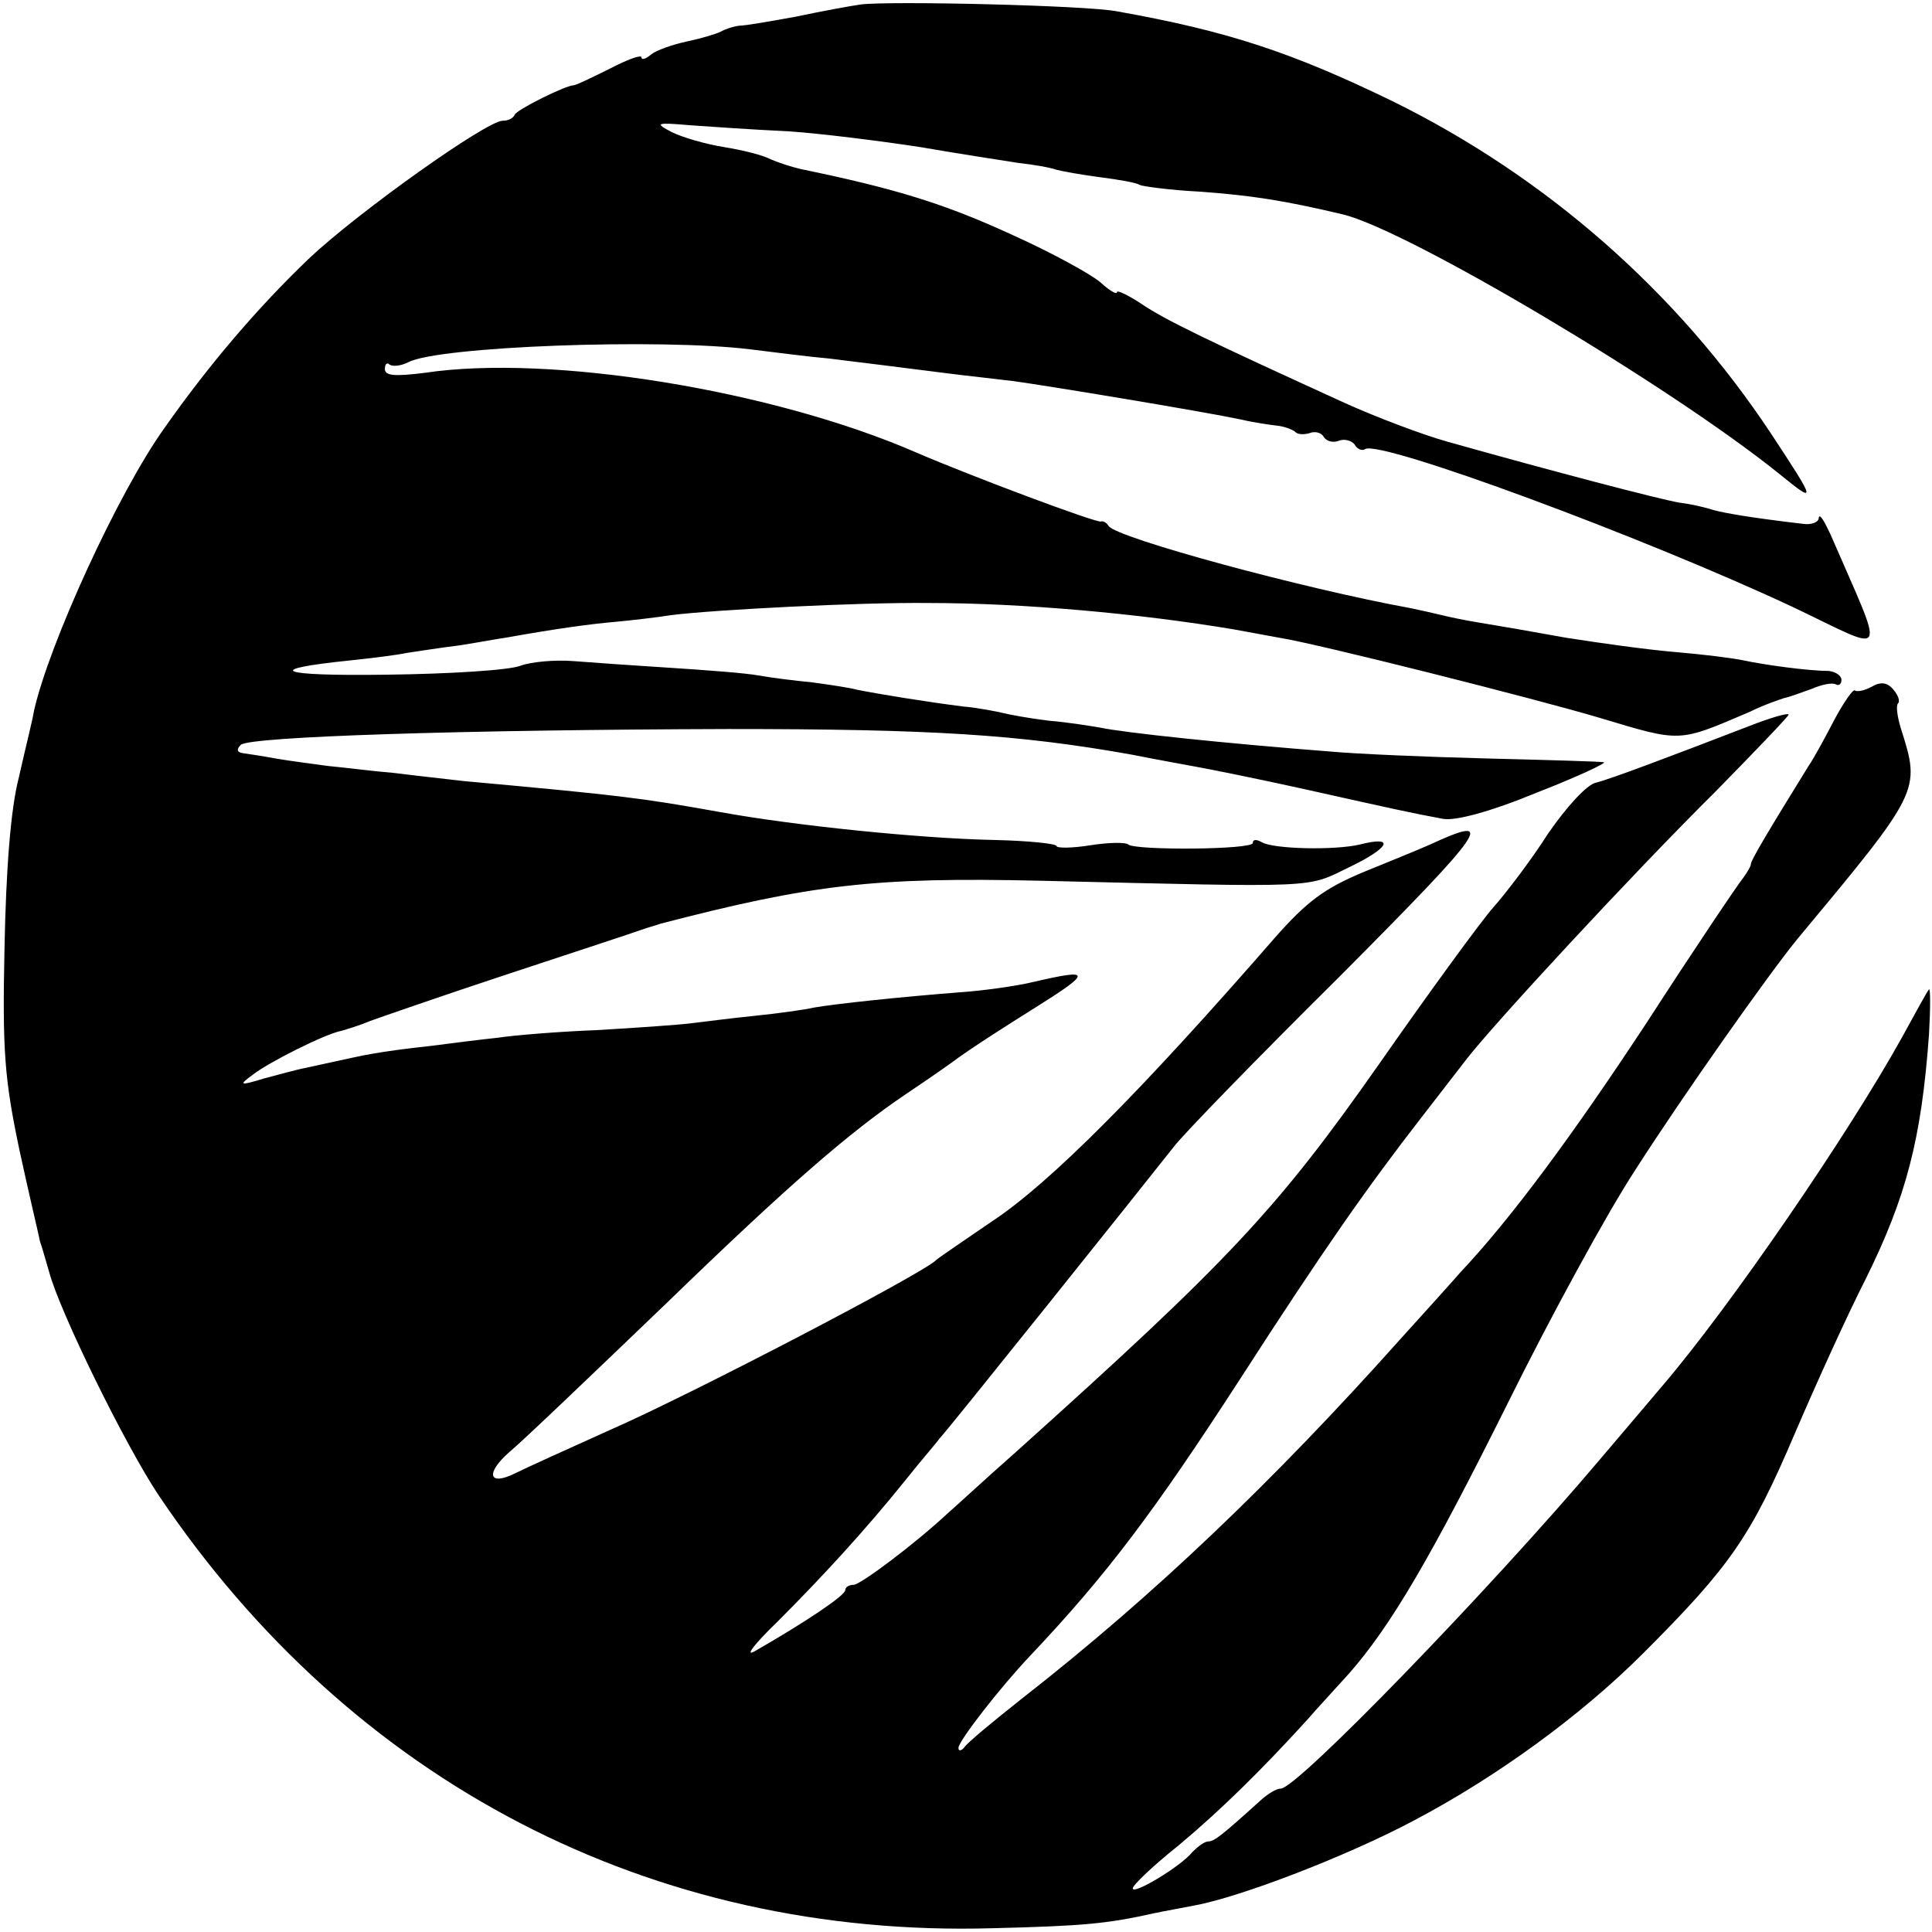
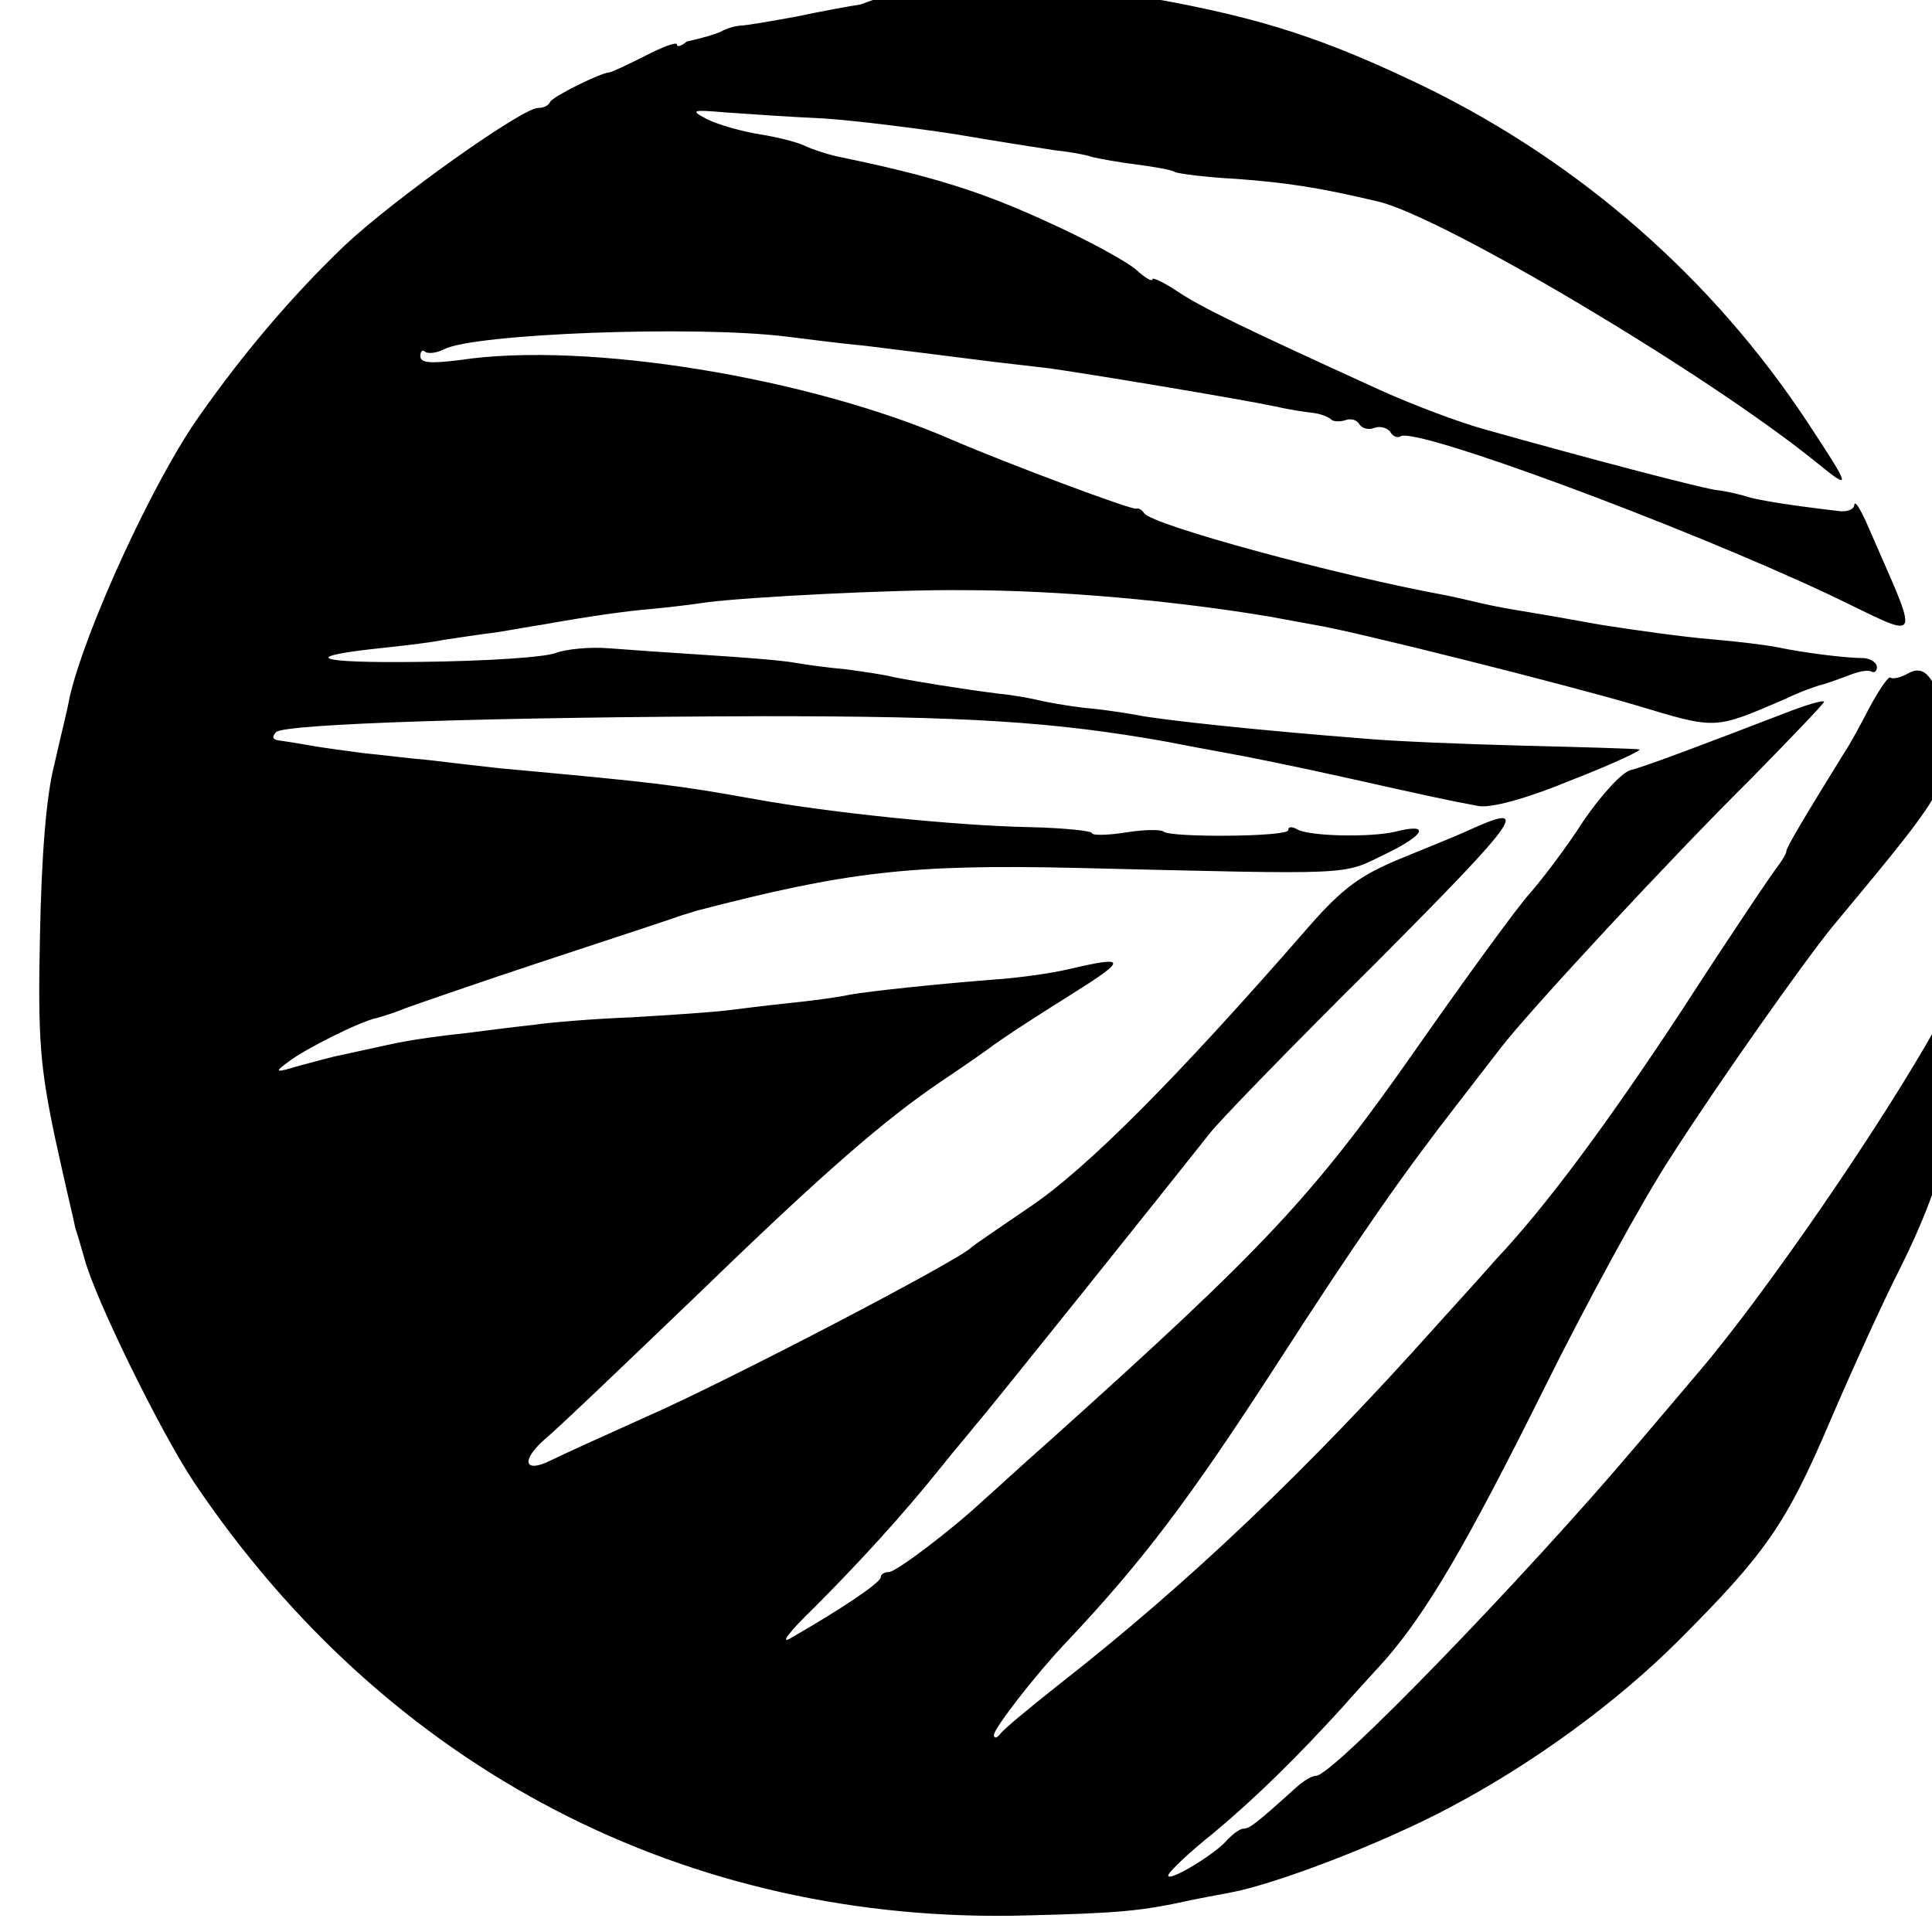
<svg xmlns="http://www.w3.org/2000/svg" version="1" width="341.333" height="341.333" viewBox="0 0 256 256">
-   <path d="M114 .6c-1.4.2-5.2.9-8.5 1.6-3.3.6-6.7 1.2-7.5 1.2-.9.1-2 .5-2.5.8-.6.3-2.6.9-4.5 1.3s-4.1 1.2-4.7 1.7c-.7.6-1.3.8-1.3.4s-1.9.3-4.2 1.5c-2.4 1.2-4.5 2.2-4.8 2.2-1 0-7.5 3.2-7.8 3.9-.2.5-.9.8-1.6.8-2.1 0-19 12-25.6 18.2-6.8 6.5-13.3 14.1-19.2 22.5-6.1 8.5-15.3 28.6-17.3 37.5-.2 1.3-1.2 5.2-2 8.8-1.1 4.2-1.7 12.3-1.9 22.5-.3 13.8 0 17.5 2 27 1.3 6 2.6 11.4 2.7 12 .2.5.7 2.3 1.2 4 1.4 5.3 10.1 23 14.5 29.6 25.6 38.1 65.4 58.7 110.5 57.4 12.2-.3 15.2-.6 21.5-2 1.4-.3 3.7-.7 5.2-1 6.1-1.1 20.4-6.6 29.2-11.3 11-5.8 22.1-13.9 30.3-22.1 11.6-11.6 14.3-15.5 20.1-29.1 2.7-6.3 6.9-15.6 9.4-20.5 5.4-10.9 7.4-18.6 8.4-32.4.2-3.5.2-6.2 0-6-.2.2-1.8 3.1-3.6 6.4-7.1 12.8-22.8 35.7-31.7 46.1-2.3 2.7-6 7.1-8.4 9.9-14.3 16.9-40 43.5-42.2 43.5-.6 0-1.7.7-2.6 1.5-5.2 4.7-6.2 5.5-7 5.5-.5 0-1.4.7-2.1 1.4-1.5 1.9-8 5.8-7.9 4.8 0-.4 2.7-3 6.1-5.7 5.5-4.6 10.9-9.9 17-16.6 1.2-1.4 3.8-4.2 5.6-6.2 5.5-6.3 10.7-15.1 21.1-36 5.5-11.1 13-24.9 16.8-30.7 6.4-10 17.8-26.1 21.4-30.5 16.4-19.7 16.4-19.7 13.8-27.9-.5-1.6-.7-3.1-.4-3.4.3-.3 0-1.1-.6-1.8-.8-1-1.7-1.1-2.9-.4-.9.5-1.9.7-2.2.5-.2-.3-1.4 1.4-2.7 3.8-1.2 2.3-2.7 5.1-3.4 6.1-5.5 8.9-7.7 12.6-7.7 13.1 0 .3-.5 1.1-1 1.8-.6.7-6.4 9.3-12.8 19.2-9.8 14.9-18 26-24.7 33.1-.5.6-4.1 4.6-8 8.9-16.8 18.8-32.6 33.9-50 47.5-3.8 3-7.3 5.9-7.7 6.5-.4.5-.8.6-.8.1 0-.9 5.6-8.1 9.5-12.2 10.3-10.9 16.5-19.2 27.9-36.8 10.9-16.9 16.7-25.2 24-34.6 2.8-3.6 5.4-7 5.8-7.5 3.6-4.7 22.3-24.9 33.1-35.6 5.3-5.4 9.7-10 9.7-10.2 0-.3-2.4.4-5.2 1.5-10.4 4-18.3 7-20.3 7.5-1.2.2-4 3.3-6.4 6.8-2.3 3.6-5.6 7.9-7.2 9.7-1.6 1.8-8.4 11.1-15.1 20.7-13.6 19.4-19.9 26.1-48.3 51.6-4.3 3.8-8.3 7.5-8.9 8-4.4 4.1-11.6 9.5-12.5 9.5-.6 0-1.1.3-1.1.7 0 .7-5.2 4.2-12 8.1-1.4.8 0-1 3-3.9 6-6 11.7-12.2 17-18.8 1.9-2.4 4-4.8 4.5-5.5 1-1 26.5-32.9 31-38.6 1-1.4 10.9-11.6 22-22.6 19.7-19.8 20.9-21.6 12-17.5-1.1.5-5 2.1-8.7 3.6-5.3 2.2-7.6 3.9-12 8.9-17.5 20.1-29.6 32.3-37.3 37.4-3.8 2.6-7.2 4.9-7.5 5.2-1.8 1.8-32.5 17.8-43 22.4-5.8 2.6-11.5 5.2-12.7 5.8-3.6 1.8-4 0-.8-2.8 1.7-1.4 11.1-10.4 21-19.9 16-15.5 24.1-22.5 31.5-27.5 1.2-.8 4-2.7 6.1-4.2 2.1-1.6 7.1-4.8 11.1-7.3 7.5-4.7 7.5-5.2-.2-3.4-2.5.6-7 1.2-10 1.4-7.7.6-16.2 1.5-19.1 2-1.3.3-4.9.8-7.9 1.1-3 .3-6.8.8-8.5 1-1.6.2-7.3.6-12.5.9-5.2.2-11.1.7-13 1-1.9.2-6 .7-9 1.1-3 .3-6.4.8-7.5 1-1.8.3-3 .6-9 1.9-1.1.2-3.6.9-5.5 1.4-3.3 1-3.4.9-1.5-.5 2.2-1.7 9.6-5.4 11.7-5.8.7-.2 2.4-.7 3.8-1.3 1.4-.5 9.7-3.4 18.5-6.3s16.7-5.5 17.5-5.8c.8-.3 2-.6 2.5-.8 20-5.2 28.4-6.2 50.3-5.7 37.6.9 35.2 1 41-1.8 5.4-2.6 6.1-4.2 1.4-3-3.4.8-11.5.6-13-.3-.7-.4-1.2-.4-1.2.1 0 .9-15.6 1-16.5.2-.3-.3-2.5-.3-5 .1s-4.5.4-4.5.1c0-.3-3.7-.7-8.3-.8-9.8-.2-26.4-1.9-36.3-3.7-10.6-1.9-13.1-2.2-33.9-4.1-2.7-.3-7-.8-9.5-1.1-2.5-.2-6.3-.7-8.5-.9-2.2-.3-5.3-.7-7-1-1.6-.3-3.6-.6-4.3-.7-.8-.1-.9-.5-.3-1.1 1.1-1.1 29.3-2 64.6-2.1 26.8 0 38.4.7 53.5 3.4 3 .6 6.9 1.3 8.5 1.6 1.7.3 8.2 1.6 14.5 3 12.1 2.7 13.9 3.1 18.2 3.9 1.6.3 6.2-.9 12.5-3.5 5.4-2.1 9.4-4 8.8-4-.5-.1-7.5-.3-15.5-.5s-17.2-.6-20.5-.9c-14.2-1.1-27.5-2.5-30.8-3.2-1.2-.2-4.2-.7-6.7-.9-2.5-.3-5.2-.8-6-1-.8-.2-3.3-.7-5.5-.9-4.7-.6-10.9-1.6-13.9-2.2-1.1-.3-3.9-.7-6.1-1-2.2-.2-5.3-.6-7-.9-1.6-.3-6.8-.7-11.5-1-4.7-.3-10.5-.7-13-.9-2.5-.2-5.6.1-7 .6-1.4.6-9.4 1.1-17.8 1.2-14.5.2-16.5-.7-4.7-1.9 2.8-.3 6.1-.7 7.5-1 1.4-.2 4.5-.7 7-1 2.5-.4 5.2-.9 6-1 6.7-1.2 11.1-1.8 14.5-2.1 2.2-.2 5.6-.6 7.5-.9 5.6-.7 24.7-1.7 34-1.6 12.5 0 28 1.4 40.5 3.5 1.1.2 3.8.7 6 1.1 5.1.8 34 8.1 42.4 10.6 11 3.3 10.4 3.3 20-.8 1.8-.9 3.9-1.6 4.5-1.8.6-.1 2.2-.7 3.6-1.2 1.4-.6 2.8-.9 3.3-.6.4.2.7-.1.7-.6 0-.6-.8-1.1-1.7-1.2-2.7 0-8.5-.8-11.3-1.4-1.4-.3-5.4-.8-9-1.1-3.6-.3-10.1-1.2-14.5-1.9-4.4-.8-9.6-1.7-11.5-2-1.9-.3-4.2-.8-5-1-.8-.2-2.6-.6-4-.9-14.3-2.6-39-9.3-40.1-10.9-.3-.5-.8-.7-1-.6-.4.3-17.2-6-24.4-9.1-19-8.3-48.6-13.1-65.2-10.6-4 .5-5.3.4-5.3-.5 0-.7.3-.9.6-.6.4.3 1.5.2 2.5-.3 3.9-2.1 33.4-3.2 45.4-1.7 3.3.4 7.9 1 10.3 1.2 4.8.6 9.8 1.2 16 2 2.3.3 6.1.7 8.5 1 4.4.6 25 4 30.2 5.1 1.7.4 3.8.7 4.7.8 1 .1 2 .5 2.4.8.3.4 1.2.4 1.9.2.7-.3 1.6-.1 1.9.5.4.6 1.3.8 2 .5.8-.3 1.7 0 2.1.5.3.6 1 .9 1.4.6 2.1-1.2 37 11.7 56.8 21 12.8 6.1 12.2 7.3 4.8-9.8-.8-1.7-1.4-2.7-1.5-2.1 0 .6-1 1-2.2.8-6.8-.8-10.2-1.4-11.7-1.8-.9-.3-2.9-.8-4.6-1-2.8-.5-16.6-4.1-30.8-8.1-3.2-.9-9.3-3.2-13.5-5.1-18.2-8.3-23.8-11-26.9-13.1-1.8-1.2-3.3-1.9-3.3-1.6 0 .4-1-.2-2.2-1.3-1.3-1.1-6.4-3.9-11.5-6.2-9.1-4.2-15.6-6.2-28.2-8.8-1.3-.3-3.1-.9-4-1.3-.9-.5-3.6-1.2-6.1-1.6-2.5-.4-5.6-1.3-7-2-2.3-1.2-2.1-1.3 2.5-.9 2.8.2 8.6.6 13 .8 4.4.3 12.3 1.3 17.5 2.1 5.2.9 11.1 1.8 13 2.1 1.9.2 4.2.6 5 .9.8.2 3.5.7 5.9 1 2.3.3 4.7.7 5.1 1 .4.2 4.1.7 8.1.9 6.6.5 10.8 1.1 18.8 3 8.5 2 43.4 22.7 58 34.5 4.8 3.9 4.8 3.7-1.2-5.4-12.5-18.9-29.9-34.1-50.2-44.1-13.4-6.5-21.9-9.3-36.5-11.9-4.1-.8-30.4-1.4-34-.9z" />
+   <path d="M114 .6c-1.4.2-5.2.9-8.5 1.6-3.3.6-6.7 1.2-7.5 1.2-.9.1-2 .5-2.5.8-.6.3-2.6.9-4.5 1.3c-.7.6-1.3.8-1.3.4s-1.9.3-4.2 1.5c-2.4 1.2-4.5 2.2-4.8 2.2-1 0-7.5 3.2-7.8 3.9-.2.5-.9.8-1.6.8-2.1 0-19 12-25.6 18.2-6.8 6.5-13.3 14.1-19.2 22.5-6.1 8.5-15.3 28.6-17.3 37.5-.2 1.3-1.2 5.2-2 8.8-1.1 4.2-1.7 12.3-1.9 22.5-.3 13.8 0 17.5 2 27 1.3 6 2.6 11.4 2.7 12 .2.5.7 2.3 1.2 4 1.4 5.3 10.1 23 14.5 29.6 25.6 38.1 65.4 58.7 110.5 57.4 12.2-.3 15.2-.6 21.5-2 1.4-.3 3.7-.7 5.2-1 6.1-1.1 20.4-6.6 29.2-11.3 11-5.8 22.1-13.9 30.3-22.1 11.6-11.6 14.3-15.5 20.1-29.1 2.7-6.3 6.9-15.6 9.4-20.5 5.4-10.9 7.4-18.6 8.4-32.4.2-3.5.2-6.2 0-6-.2.2-1.8 3.1-3.6 6.4-7.1 12.8-22.8 35.7-31.7 46.1-2.3 2.7-6 7.1-8.4 9.9-14.3 16.9-40 43.5-42.2 43.5-.6 0-1.7.7-2.6 1.5-5.2 4.7-6.2 5.5-7 5.5-.5 0-1.4.7-2.1 1.4-1.5 1.9-8 5.8-7.9 4.8 0-.4 2.7-3 6.1-5.7 5.5-4.6 10.9-9.9 17-16.6 1.2-1.4 3.8-4.2 5.6-6.2 5.5-6.3 10.7-15.1 21.1-36 5.5-11.1 13-24.9 16.8-30.7 6.4-10 17.8-26.1 21.4-30.5 16.4-19.7 16.4-19.7 13.8-27.9-.5-1.6-.7-3.1-.4-3.4.3-.3 0-1.1-.6-1.8-.8-1-1.7-1.1-2.9-.4-.9.5-1.9.7-2.2.5-.2-.3-1.4 1.4-2.7 3.8-1.2 2.3-2.7 5.1-3.4 6.1-5.5 8.9-7.7 12.6-7.7 13.1 0 .3-.5 1.1-1 1.8-.6.7-6.4 9.3-12.8 19.2-9.8 14.9-18 26-24.7 33.1-.5.6-4.1 4.6-8 8.9-16.8 18.8-32.6 33.9-50 47.5-3.8 3-7.3 5.9-7.7 6.5-.4.5-.8.6-.8.1 0-.9 5.6-8.1 9.5-12.2 10.3-10.9 16.5-19.2 27.9-36.8 10.9-16.9 16.7-25.2 24-34.6 2.8-3.6 5.4-7 5.8-7.5 3.6-4.7 22.3-24.9 33.1-35.6 5.3-5.4 9.7-10 9.7-10.2 0-.3-2.4.4-5.2 1.5-10.4 4-18.3 7-20.3 7.5-1.2.2-4 3.3-6.4 6.8-2.3 3.6-5.6 7.9-7.2 9.7-1.6 1.8-8.4 11.1-15.1 20.7-13.6 19.4-19.9 26.1-48.3 51.6-4.3 3.8-8.3 7.5-8.9 8-4.4 4.1-11.6 9.5-12.5 9.5-.6 0-1.1.3-1.1.7 0 .7-5.2 4.2-12 8.1-1.4.8 0-1 3-3.9 6-6 11.7-12.2 17-18.8 1.9-2.4 4-4.8 4.5-5.5 1-1 26.5-32.9 31-38.6 1-1.4 10.9-11.6 22-22.6 19.7-19.8 20.9-21.6 12-17.5-1.1.5-5 2.1-8.7 3.6-5.3 2.2-7.6 3.9-12 8.9-17.5 20.1-29.6 32.3-37.3 37.4-3.8 2.6-7.2 4.9-7.5 5.2-1.8 1.8-32.5 17.8-43 22.4-5.8 2.6-11.5 5.2-12.7 5.8-3.6 1.8-4 0-.8-2.8 1.7-1.4 11.1-10.4 21-19.9 16-15.5 24.1-22.5 31.5-27.5 1.2-.8 4-2.7 6.1-4.2 2.1-1.6 7.1-4.8 11.1-7.3 7.5-4.7 7.5-5.2-.2-3.4-2.5.6-7 1.2-10 1.4-7.7.6-16.2 1.5-19.1 2-1.3.3-4.9.8-7.9 1.1-3 .3-6.8.8-8.5 1-1.6.2-7.3.6-12.5.9-5.2.2-11.1.7-13 1-1.9.2-6 .7-9 1.1-3 .3-6.4.8-7.5 1-1.8.3-3 .6-9 1.9-1.1.2-3.6.9-5.5 1.4-3.3 1-3.4.9-1.5-.5 2.2-1.7 9.6-5.4 11.7-5.8.7-.2 2.4-.7 3.8-1.3 1.4-.5 9.7-3.4 18.5-6.3s16.7-5.5 17.5-5.8c.8-.3 2-.6 2.5-.8 20-5.2 28.4-6.2 50.3-5.7 37.6.9 35.2 1 41-1.8 5.4-2.6 6.1-4.2 1.4-3-3.4.8-11.5.6-13-.3-.7-.4-1.2-.4-1.2.1 0 .9-15.6 1-16.5.2-.3-.3-2.5-.3-5 .1s-4.5.4-4.5.1c0-.3-3.7-.7-8.3-.8-9.8-.2-26.4-1.9-36.3-3.7-10.6-1.9-13.1-2.2-33.9-4.1-2.7-.3-7-.8-9.5-1.1-2.5-.2-6.3-.7-8.5-.9-2.2-.3-5.3-.7-7-1-1.6-.3-3.6-.6-4.3-.7-.8-.1-.9-.5-.3-1.1 1.1-1.1 29.3-2 64.6-2.1 26.8 0 38.4.7 53.5 3.4 3 .6 6.9 1.3 8.5 1.6 1.7.3 8.2 1.6 14.5 3 12.1 2.7 13.9 3.1 18.2 3.9 1.6.3 6.2-.9 12.5-3.5 5.4-2.1 9.4-4 8.8-4-.5-.1-7.5-.3-15.5-.5s-17.2-.6-20.5-.9c-14.2-1.1-27.5-2.5-30.8-3.2-1.2-.2-4.2-.7-6.7-.9-2.5-.3-5.2-.8-6-1-.8-.2-3.3-.7-5.5-.9-4.7-.6-10.9-1.6-13.9-2.2-1.1-.3-3.9-.7-6.1-1-2.2-.2-5.3-.6-7-.9-1.6-.3-6.8-.7-11.5-1-4.7-.3-10.5-.7-13-.9-2.5-.2-5.6.1-7 .6-1.4.6-9.4 1.1-17.8 1.2-14.5.2-16.5-.7-4.7-1.9 2.8-.3 6.1-.7 7.5-1 1.4-.2 4.5-.7 7-1 2.5-.4 5.2-.9 6-1 6.7-1.2 11.1-1.8 14.5-2.1 2.2-.2 5.6-.6 7.5-.9 5.6-.7 24.7-1.7 34-1.6 12.5 0 28 1.4 40.5 3.5 1.1.2 3.8.7 6 1.1 5.1.8 34 8.1 42.4 10.6 11 3.3 10.4 3.3 20-.8 1.8-.9 3.9-1.6 4.5-1.8.6-.1 2.2-.7 3.6-1.2 1.4-.6 2.8-.9 3.3-.6.4.2.7-.1.7-.6 0-.6-.8-1.1-1.7-1.2-2.7 0-8.5-.8-11.3-1.4-1.4-.3-5.4-.8-9-1.1-3.6-.3-10.1-1.2-14.5-1.9-4.4-.8-9.6-1.7-11.5-2-1.9-.3-4.2-.8-5-1-.8-.2-2.6-.6-4-.9-14.3-2.6-39-9.3-40.1-10.9-.3-.5-.8-.7-1-.6-.4.3-17.2-6-24.4-9.1-19-8.3-48.6-13.1-65.2-10.6-4 .5-5.3.4-5.3-.5 0-.7.3-.9.6-.6.4.3 1.5.2 2.5-.3 3.9-2.1 33.4-3.2 45.4-1.7 3.3.4 7.9 1 10.3 1.2 4.8.6 9.8 1.2 16 2 2.3.3 6.1.7 8.5 1 4.4.6 25 4 30.2 5.1 1.7.4 3.8.7 4.7.8 1 .1 2 .5 2.4.8.3.4 1.2.4 1.9.2.7-.3 1.6-.1 1.9.5.4.6 1.3.8 2 .5.8-.3 1.7 0 2.1.5.3.6 1 .9 1.4.6 2.1-1.2 37 11.7 56.8 21 12.8 6.1 12.2 7.3 4.8-9.8-.8-1.7-1.4-2.7-1.5-2.1 0 .6-1 1-2.2.8-6.8-.8-10.2-1.4-11.7-1.8-.9-.3-2.9-.8-4.6-1-2.8-.5-16.6-4.1-30.8-8.1-3.2-.9-9.3-3.2-13.5-5.1-18.2-8.3-23.8-11-26.9-13.1-1.8-1.2-3.3-1.9-3.3-1.6 0 .4-1-.2-2.2-1.3-1.3-1.1-6.4-3.9-11.5-6.2-9.1-4.2-15.6-6.2-28.2-8.8-1.3-.3-3.1-.9-4-1.3-.9-.5-3.6-1.2-6.1-1.6-2.5-.4-5.6-1.3-7-2-2.3-1.2-2.1-1.3 2.5-.9 2.8.2 8.6.6 13 .8 4.4.3 12.3 1.3 17.5 2.1 5.2.9 11.1 1.8 13 2.1 1.9.2 4.2.6 5 .9.8.2 3.5.7 5.9 1 2.3.3 4.7.7 5.1 1 .4.2 4.1.7 8.1.9 6.6.5 10.8 1.1 18.8 3 8.5 2 43.4 22.7 58 34.5 4.8 3.9 4.8 3.7-1.2-5.4-12.5-18.9-29.9-34.1-50.2-44.1-13.4-6.5-21.9-9.3-36.5-11.9-4.1-.8-30.4-1.4-34-.9z" />
</svg>